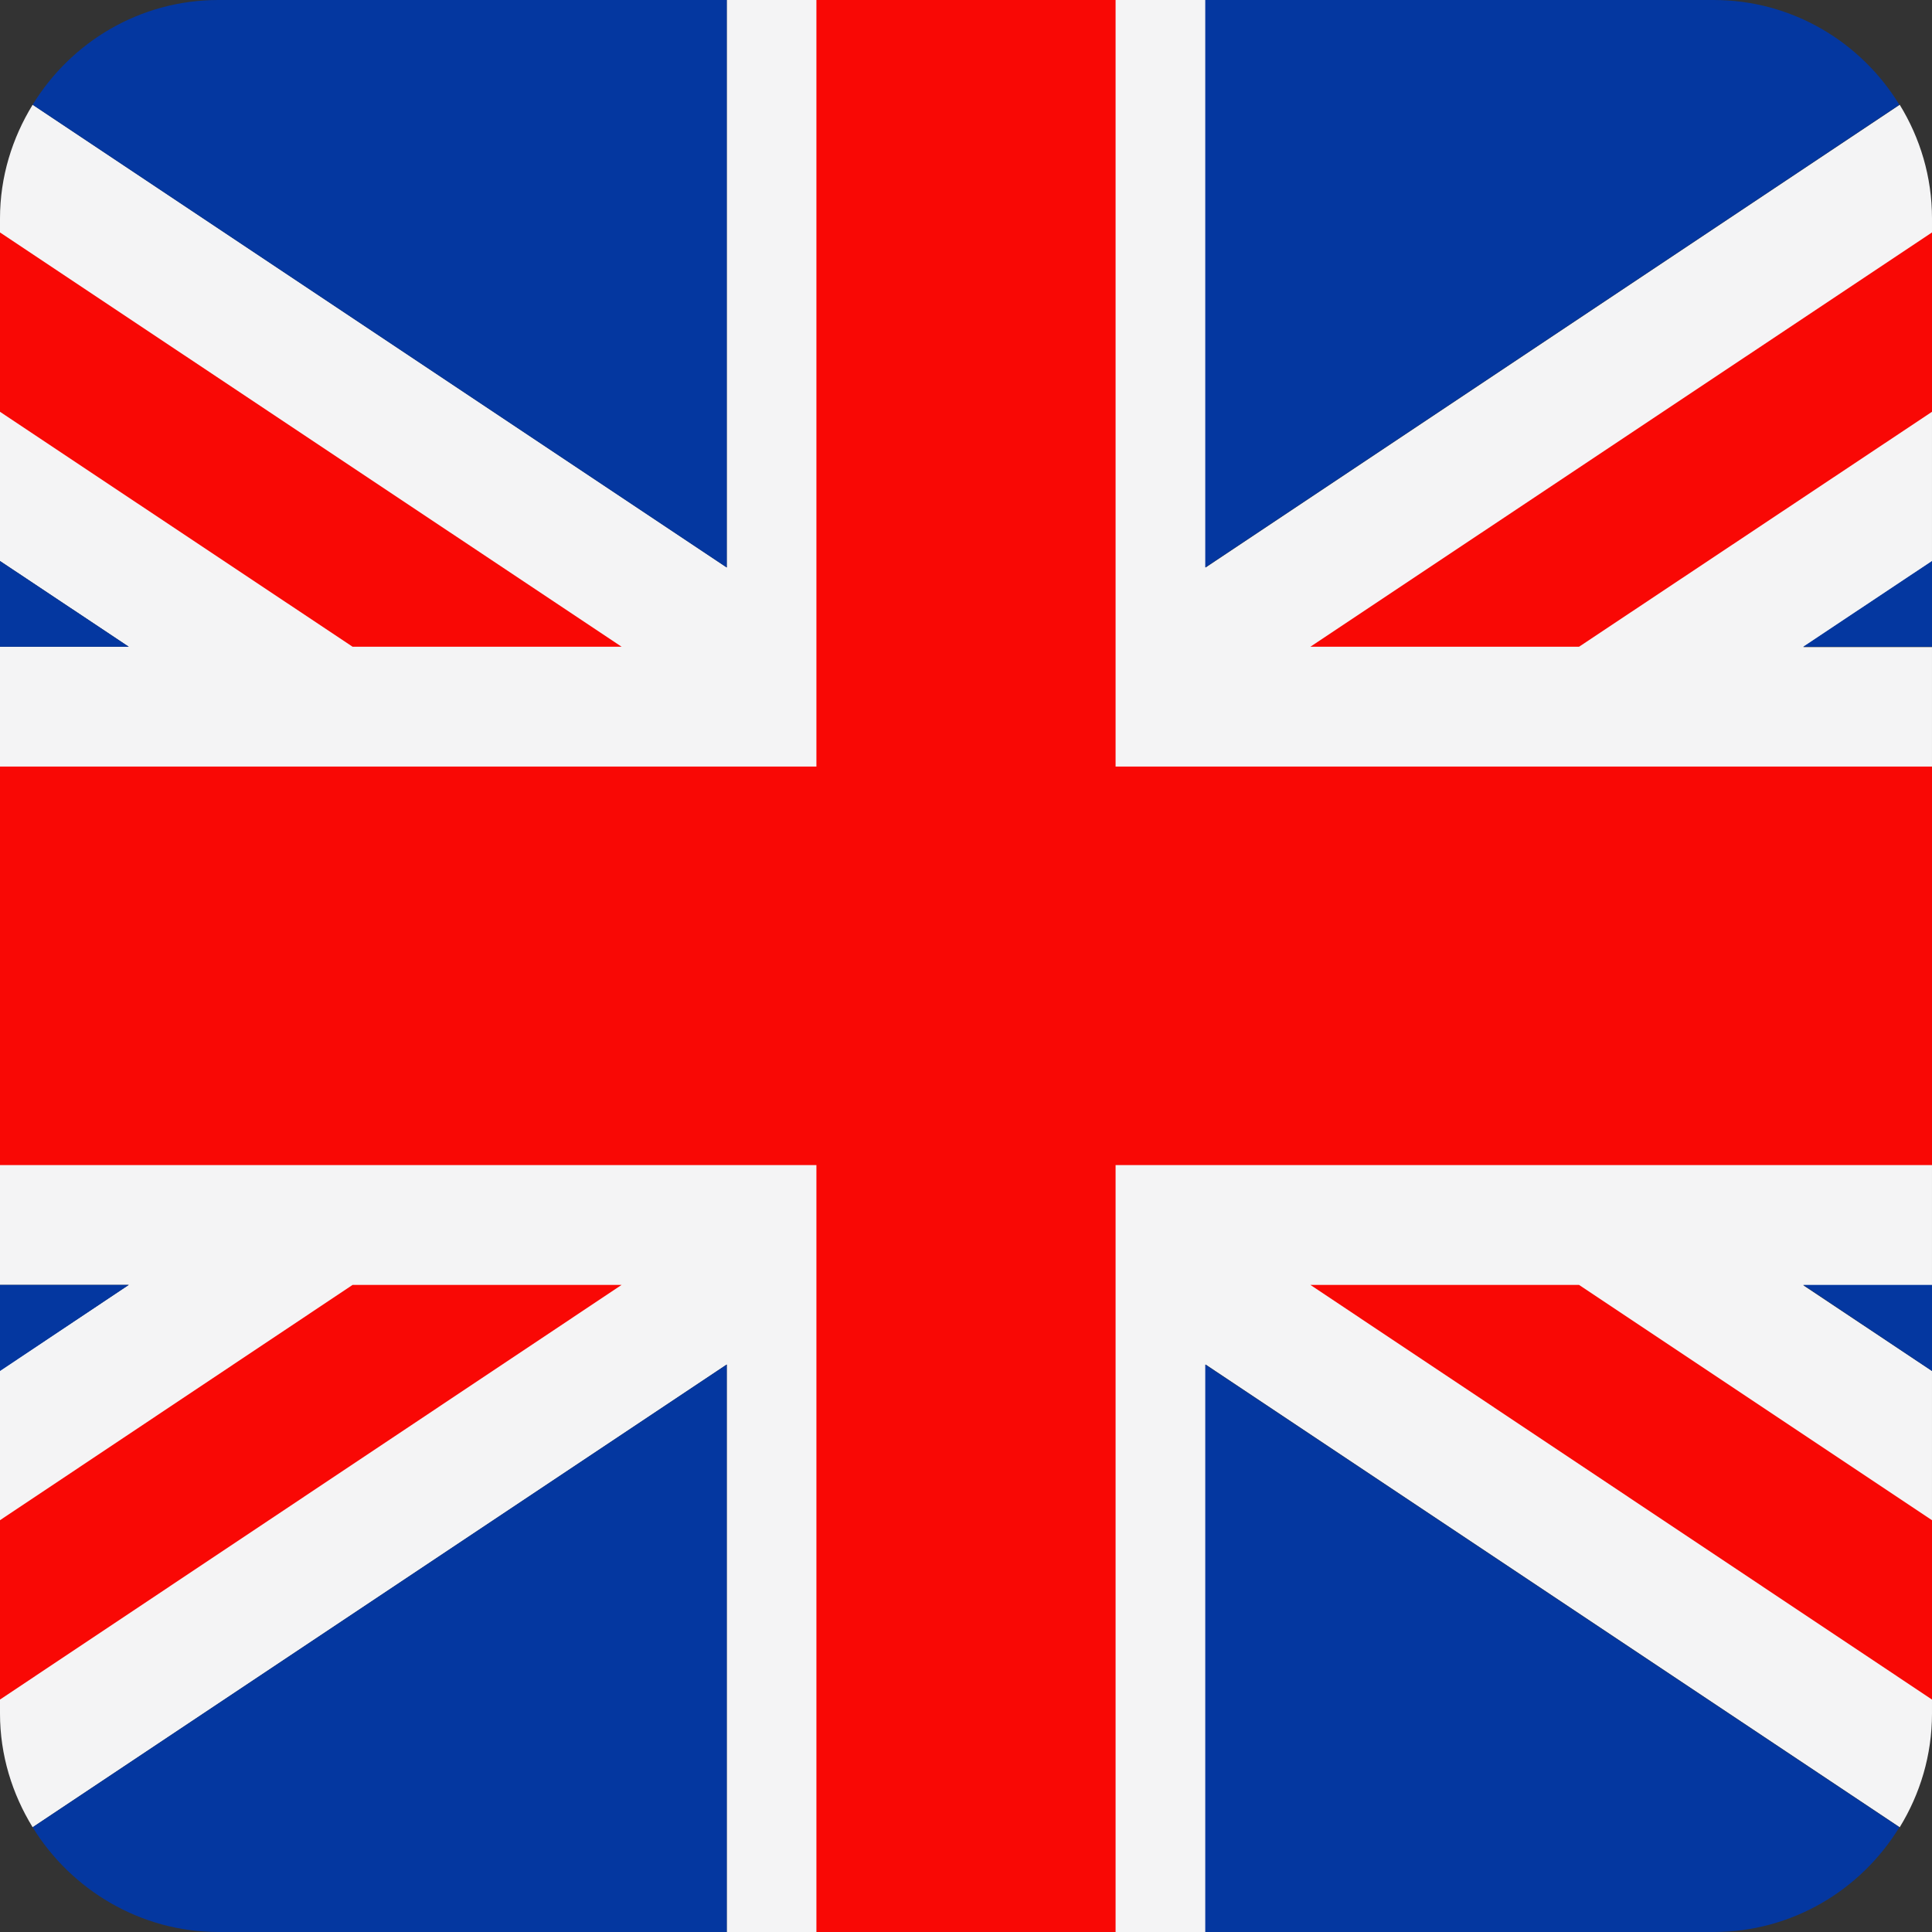
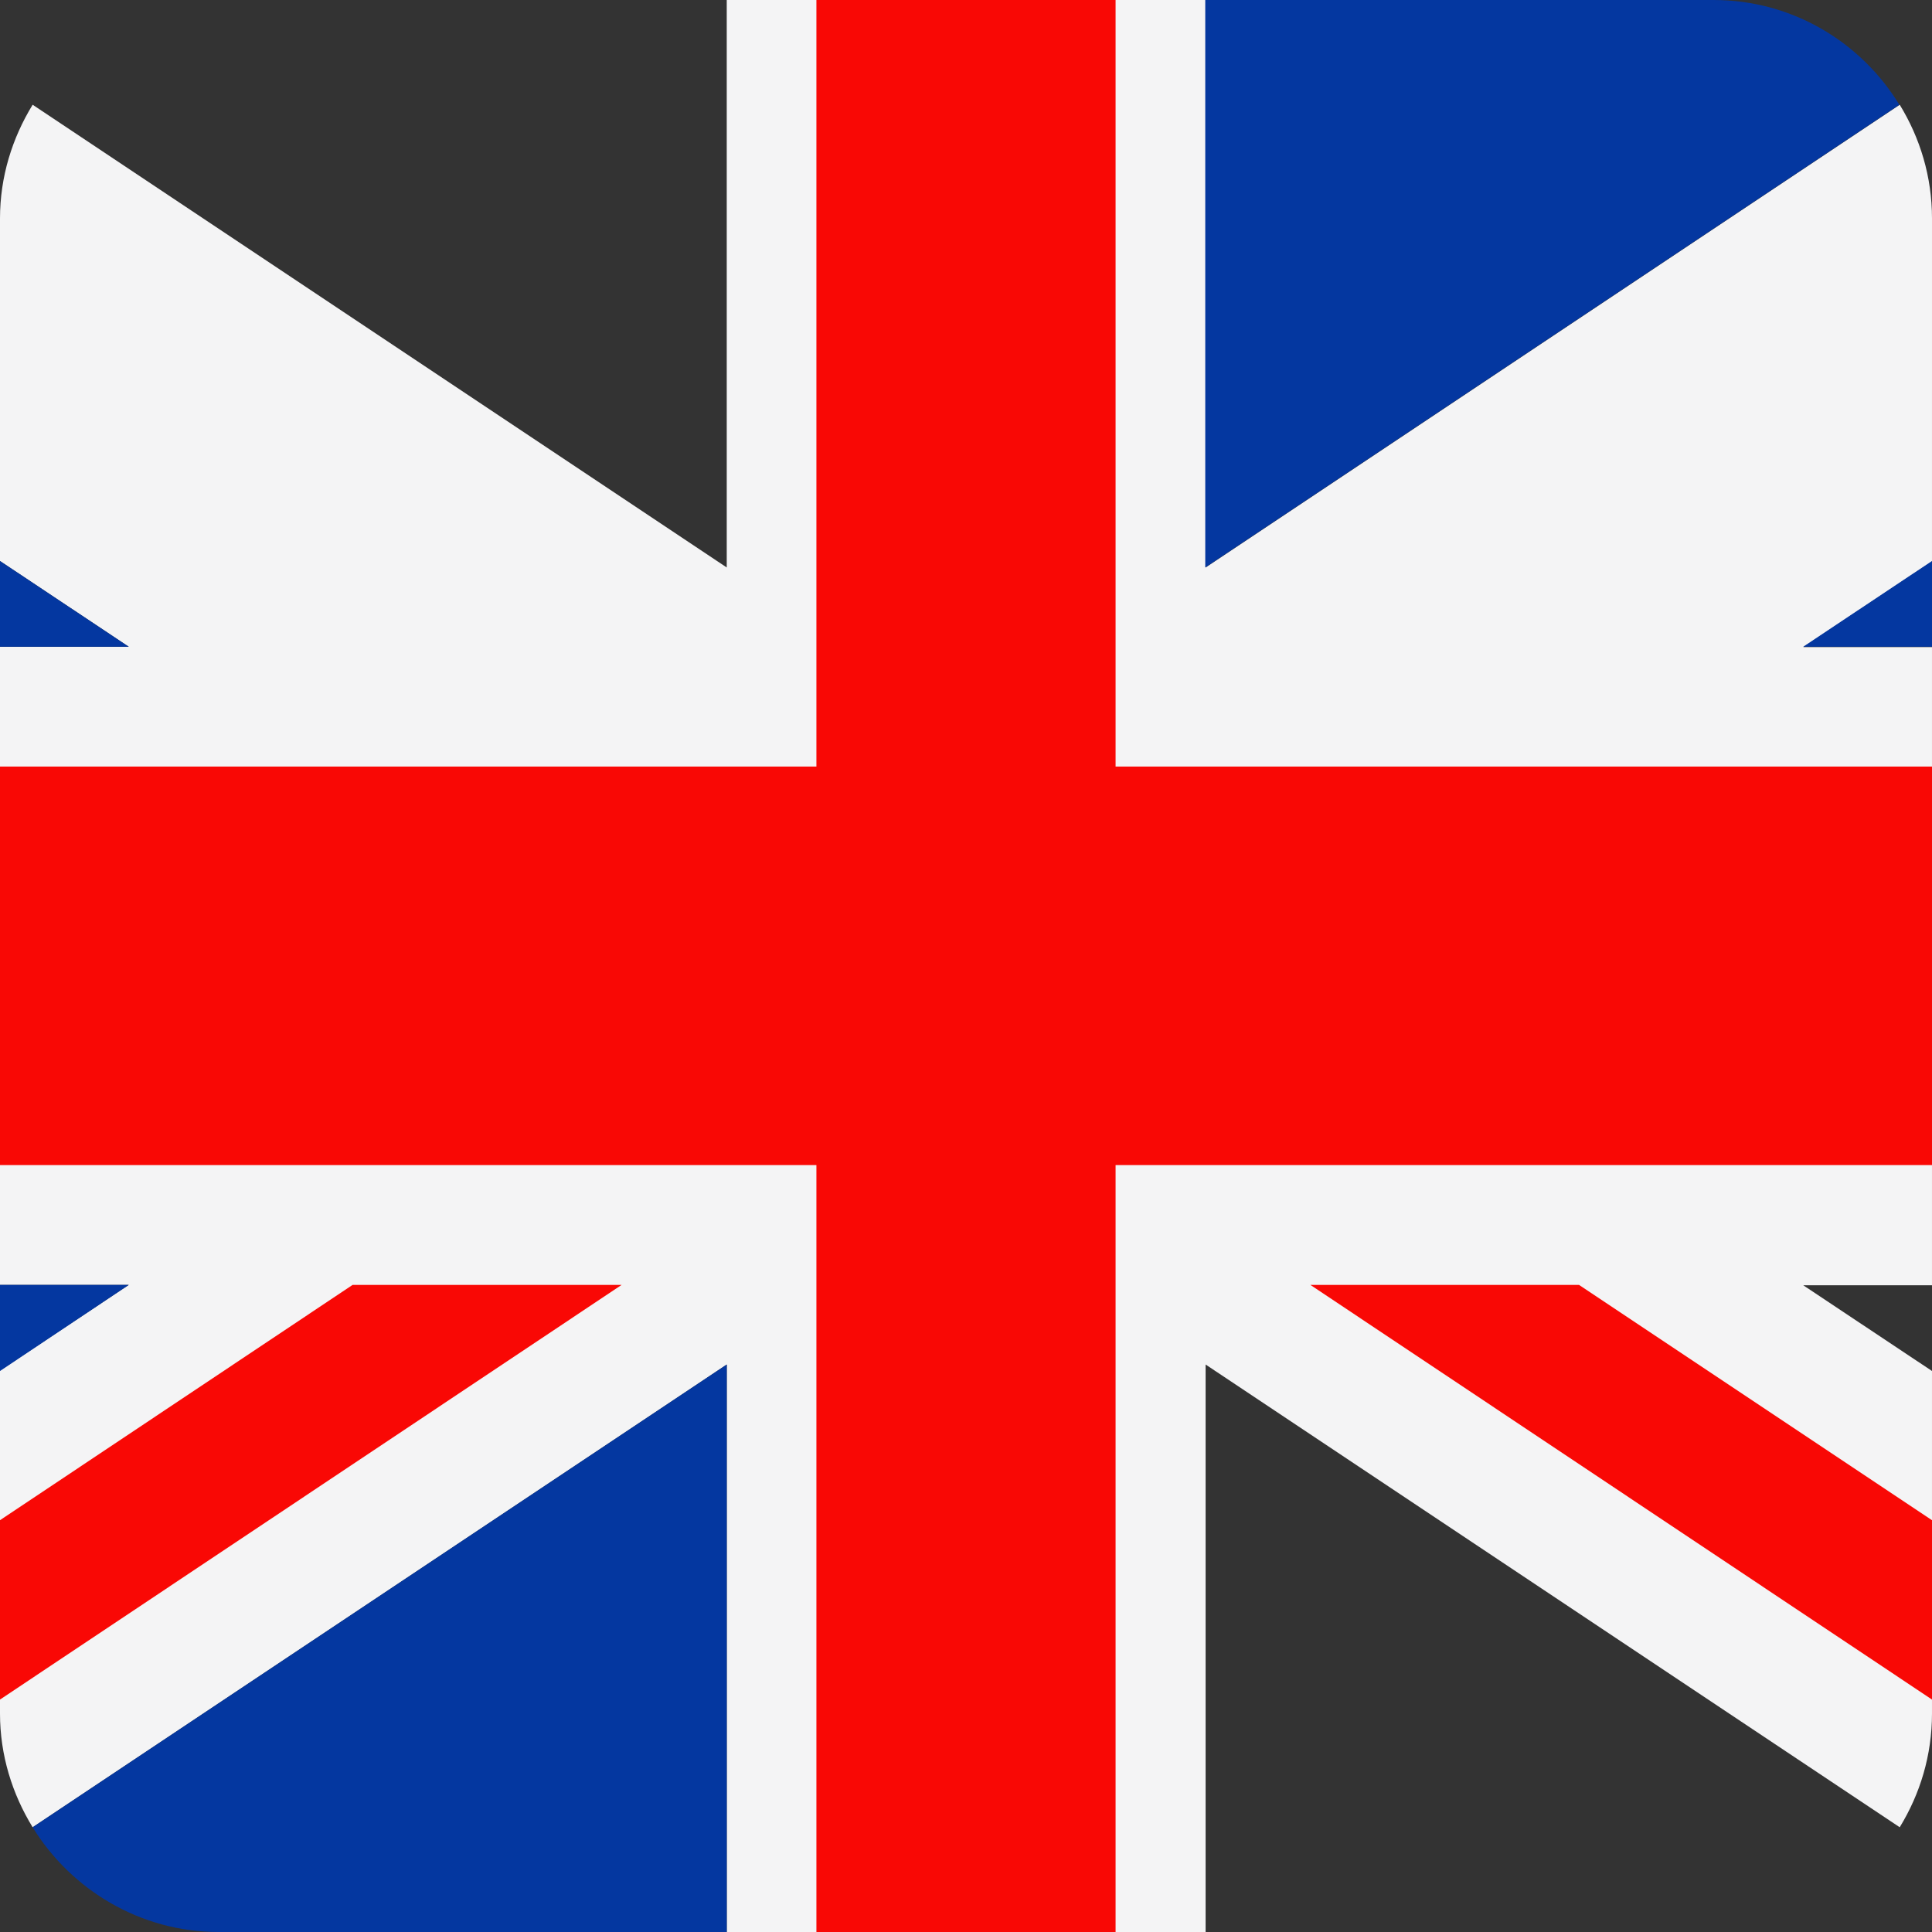
<svg xmlns="http://www.w3.org/2000/svg" id="Ebene_2" viewBox="0 0 53.86 53.86">
  <rect x="0" y="0" width="53.86" height="53.86" fill="#333333" stroke="none" />
  <defs>
    <style>.cls-1{fill:#f4f4f5;}.cls-2{fill:#f90805;}.cls-3{fill:#0437a0;}</style>
  </defs>
  <g id="Ebene_1-2">
    <path class="cls-1" d="M0,47.77c0,1.16.34,2.24.91,3.17l19.35-12.9v15.82h13.35v-15.82l19.35,12.9c.57-.93.9-2.01.9-3.17v-9.55l-3.59-2.39h3.59v-17.79h-3.59l3.59-2.39V6.09c0-1.16-.33-2.24-.9-3.17l-19.35,12.9V0h-13.35v15.82L.91,2.92c-.57.93-.91,2.01-.91,3.17v9.55l3.59,2.39H0v17.79h3.59l-3.59,2.39v9.55Z" />
-     <polygon class="cls-2" points="44.02 18.03 53.86 11.48 53.86 6.48 36.53 18.03 44.02 18.03" />
    <polygon class="cls-2" points="44.02 35.82 36.53 35.82 53.86 47.38 53.86 42.38 44.02 35.82" />
    <polygon class="cls-2" points="17.33 35.82 9.83 35.82 0 42.38 0 47.38 17.33 35.82" />
-     <polygon class="cls-2" points="9.83 18.03 17.33 18.03 0 6.48 0 11.48 9.83 18.03" />
    <polygon class="cls-2" points="22.76 32.48 22.76 53.86 26.93 53.86 31.1 53.86 31.1 32.48 53.86 32.48 53.86 21.37 31.1 21.37 31.1 0 26.93 0 22.76 0 22.76 21.37 0 21.37 0 32.48 22.76 32.48" />
-     <polygon class="cls-3" points="50.27 35.82 53.86 38.22 53.86 35.82 50.27 35.82" />
    <polygon class="cls-3" points="53.86 18.03 53.86 15.64 50.27 18.03 53.86 18.03" />
-     <path class="cls-3" d="M52.95,50.94l-19.35-12.9v15.82h14.17c2.19,0,4.11-1.17,5.18-2.92Z" />
    <path class="cls-3" d="M20.26,38.04L.91,50.94c1.07,1.74,3,2.92,5.18,2.92h14.17v-15.82Z" />
    <polygon class="cls-3" points="3.59 18.03 0 15.64 0 18.03 3.59 18.03" />
    <polygon class="cls-3" points="3.59 35.82 0 35.82 0 38.22 3.59 35.82" />
    <path class="cls-3" d="M33.6,15.82L52.95,2.92C51.88,1.17,49.96,0,47.77,0h-14.17v15.82Z" />
-     <path class="cls-3" d="M.91,2.92l19.35,12.9V0H6.09C3.9,0,1.98,1.17.91,2.92Z" />
  </g>
</svg>